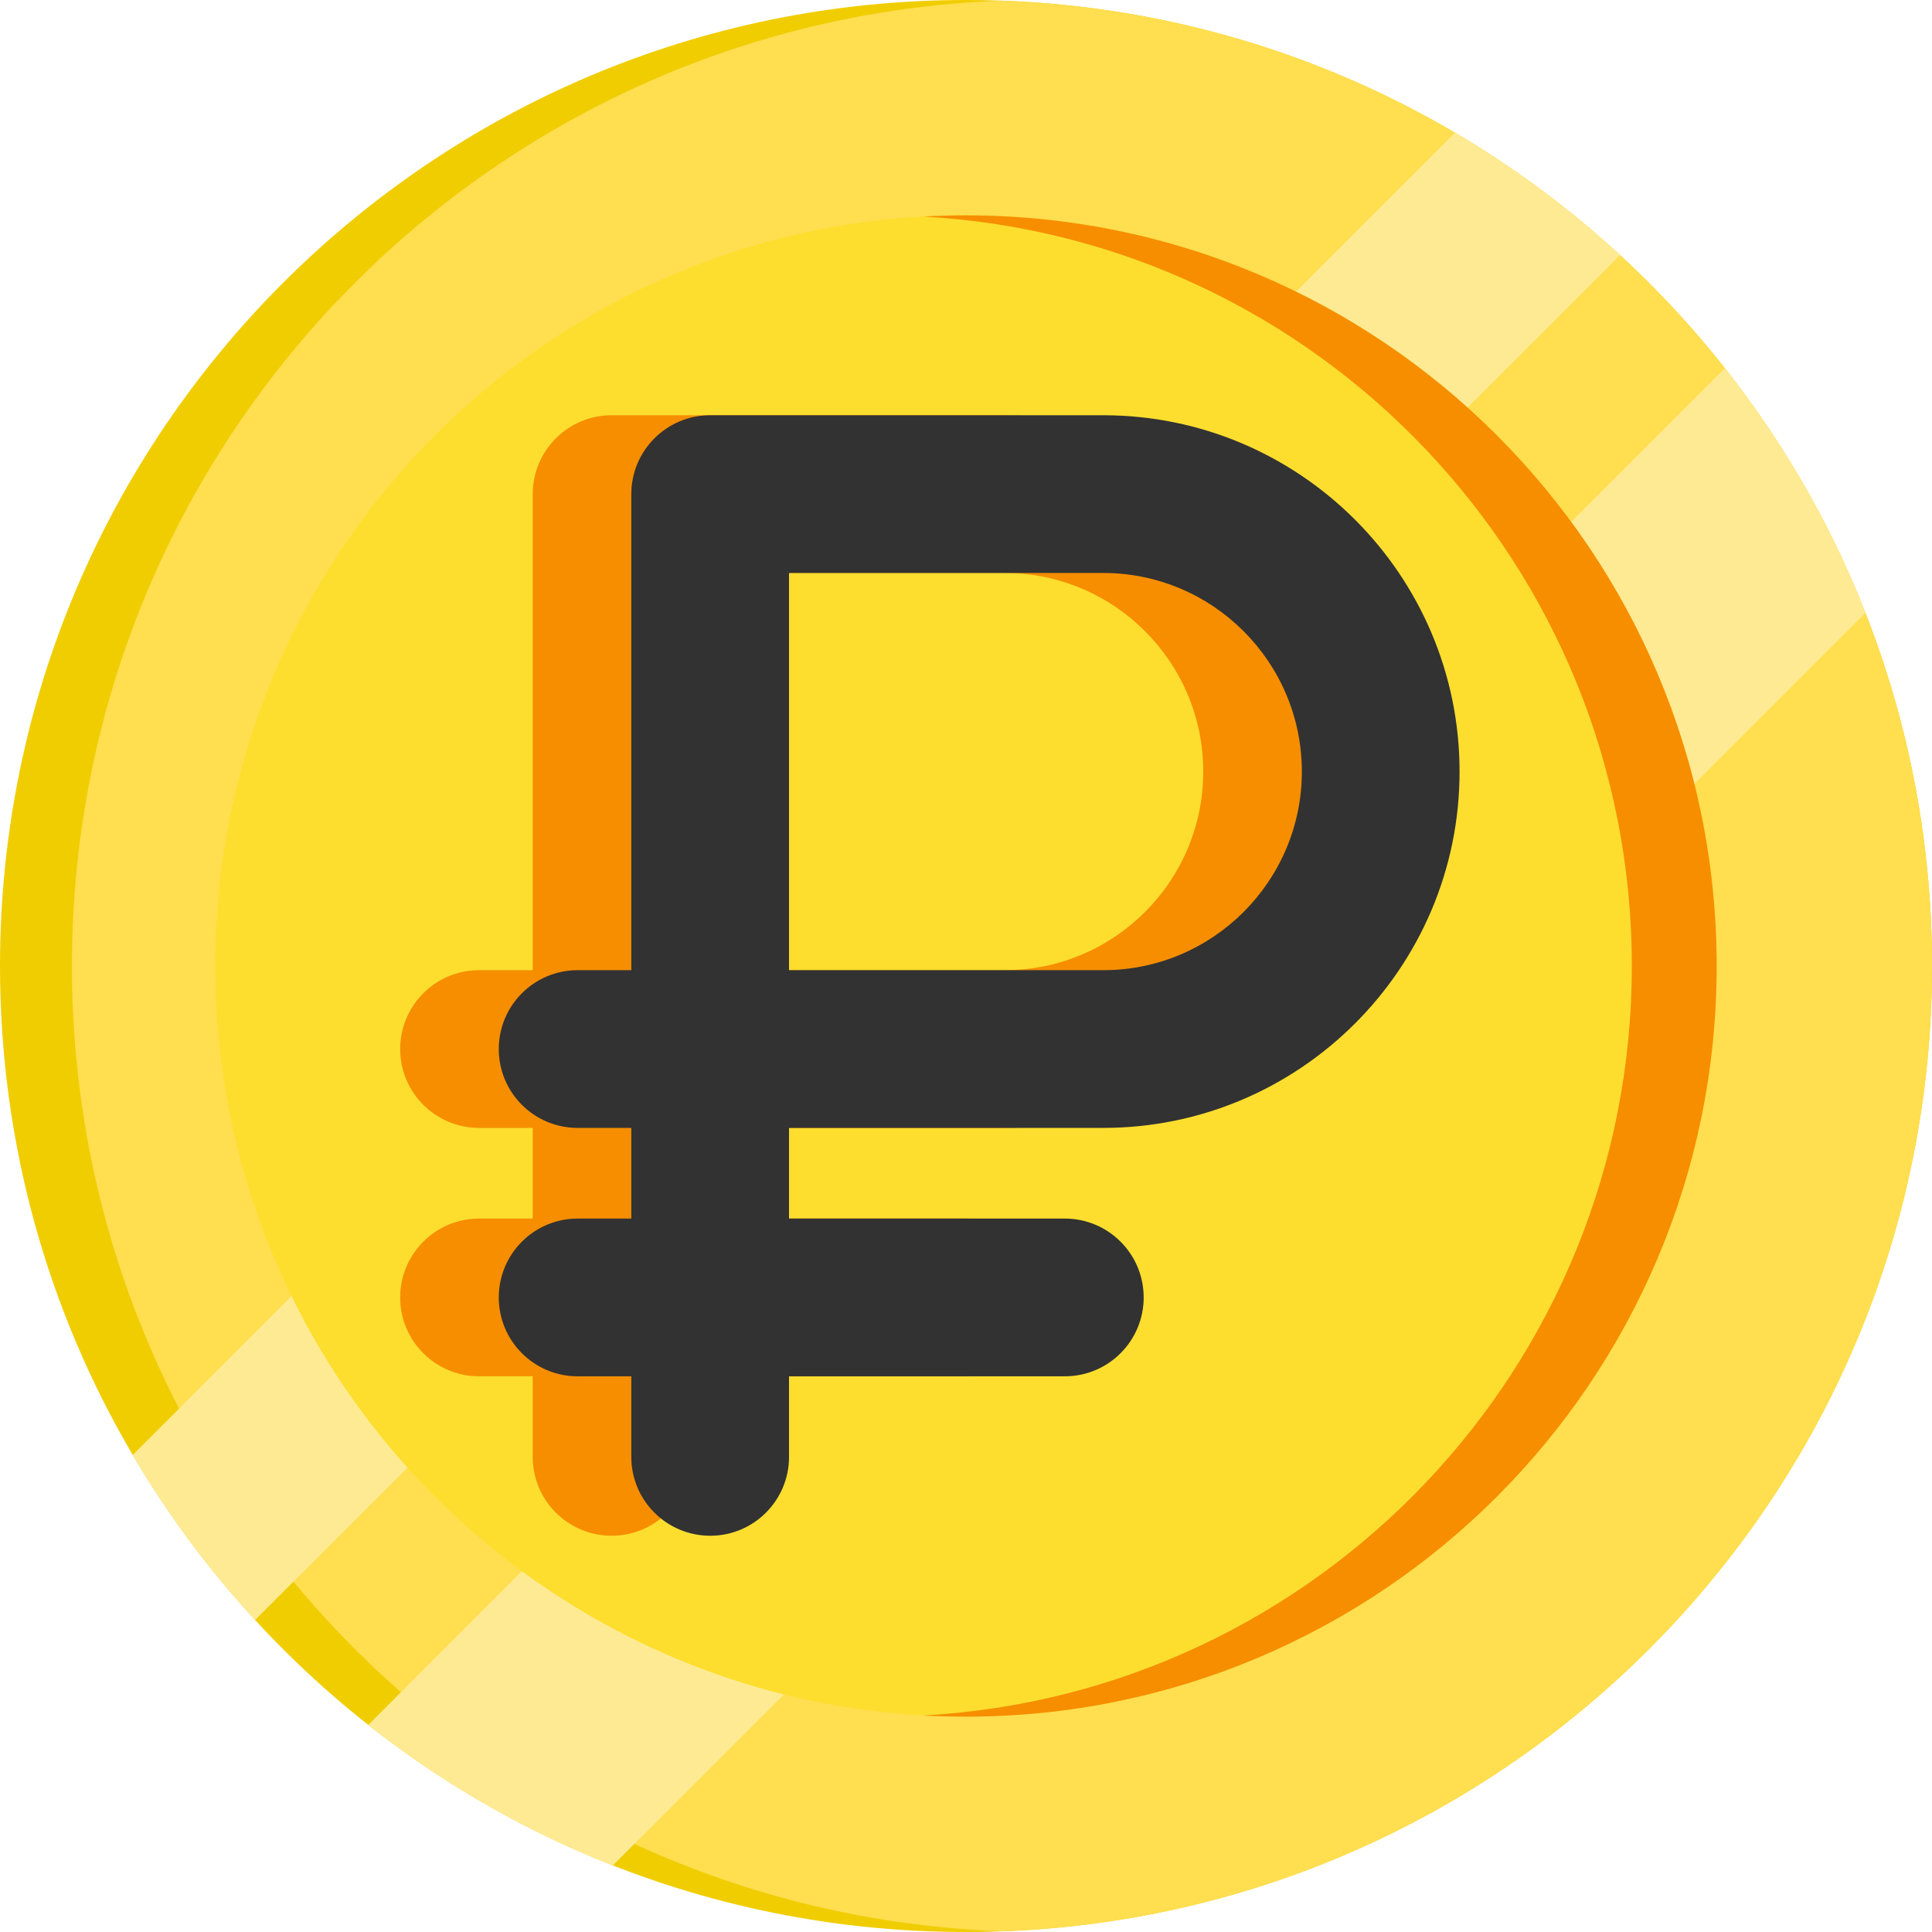
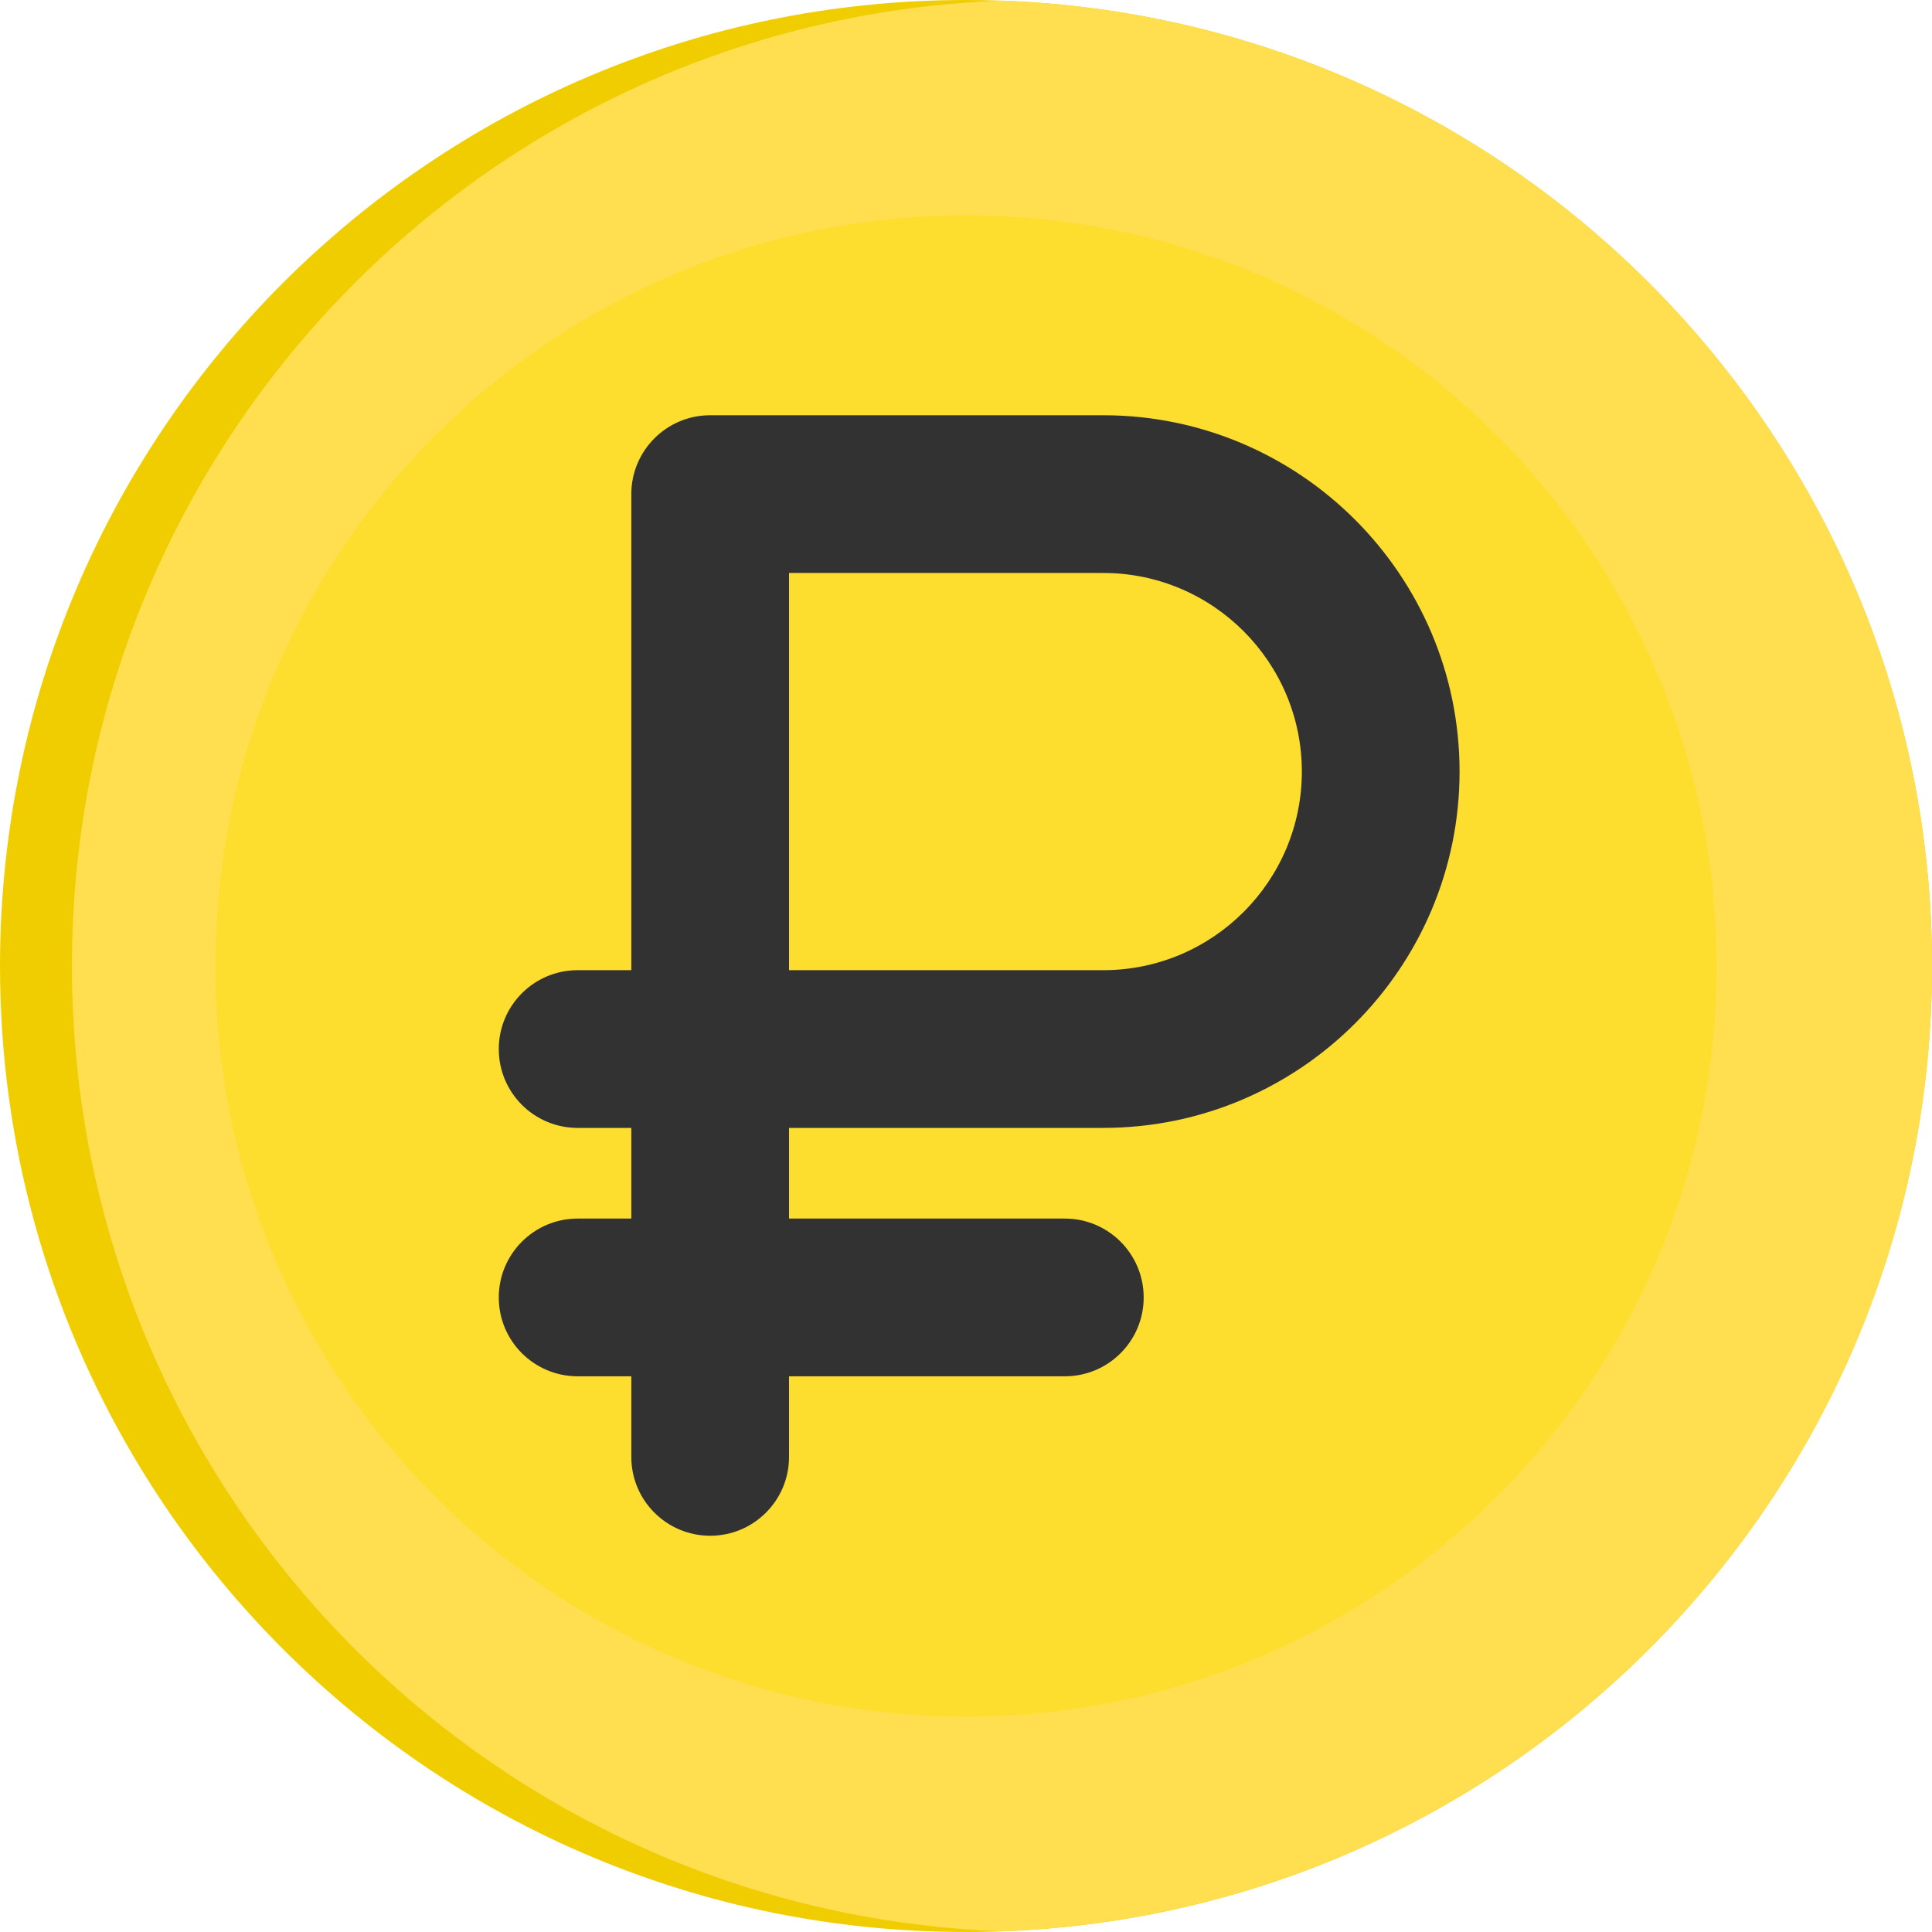
<svg xmlns="http://www.w3.org/2000/svg" width="30" height="30" viewBox="0 0 30 30" fill="none">
  <path d="M30 15C30 23.284 23.284 30 15 30C10.633 30 6.702 28.134 3.961 25.155C3.241 24.373 2.603 23.515 2.061 22.593C0.751 20.366 0 17.77 0 15C0 6.716 6.716 0 15 0C17.771 0 20.366 0.751 22.593 2.061C23.515 2.603 24.373 3.241 25.155 3.961C28.133 6.701 30 10.633 30 15Z" fill="#F0CD00" />
  <path d="M30 15C30 23.097 23.584 29.696 15.558 29.989C7.532 29.696 1.117 23.097 1.117 15C1.117 6.902 7.532 0.304 15.558 0.01C23.584 0.304 30 6.902 30 15Z" fill="#FFDE50" />
-   <path d="M25.155 3.961L3.961 25.155C3.241 24.374 2.603 23.515 2.061 22.593L22.593 2.062C23.515 2.603 24.373 3.241 25.155 3.961Z" fill="#FFEA94" />
-   <path d="M28.965 9.516L9.516 28.966C8.139 28.425 6.861 27.686 5.718 26.784L26.784 5.718C27.686 6.861 28.425 8.139 28.965 9.516Z" fill="#FFEA94" />
  <path d="M26.656 15C26.656 21.437 21.437 26.656 15 26.656C12.758 26.656 10.664 26.023 8.887 24.926C8.112 24.448 7.398 23.882 6.758 23.241C6.287 22.771 5.856 22.26 5.471 21.715C4.941 20.963 4.497 20.147 4.155 19.279C3.648 17.996 3.362 16.602 3.345 15.143C3.344 15.096 3.344 15.048 3.344 15C3.344 8.563 8.562 3.344 15 3.344C15.048 3.344 15.096 3.344 15.144 3.345C16.602 3.363 17.996 3.648 19.279 4.155C20.146 4.498 20.963 4.941 21.714 5.471C22.26 5.857 22.77 6.287 23.241 6.758C23.882 7.398 24.448 8.112 24.926 8.887C26.023 10.664 26.656 12.758 26.656 15Z" fill="#FDDE2E" />
-   <path d="M23.241 6.758L6.758 23.241C6.287 22.771 5.856 22.26 5.471 21.715C4.941 20.963 4.497 20.147 4.155 19.279C3.648 17.996 3.362 16.602 3.345 15.143C3.344 15.096 3.344 15.048 3.344 15C3.344 8.563 8.562 3.344 15 3.344C15.048 3.344 15.096 3.344 15.144 3.345C16.602 3.363 17.996 3.648 19.279 4.155C20.146 4.498 20.963 4.941 21.714 5.471C22.26 5.857 22.77 6.287 23.241 6.758Z" fill="#FDDE2E" />
-   <path d="M26.656 15C26.656 21.437 21.437 26.656 15 26.656C14.779 26.656 14.559 26.65 14.342 26.638C20.473 26.297 25.339 21.216 25.339 15C25.339 8.784 20.473 3.704 14.342 3.363C14.559 3.35 14.779 3.344 15 3.344C21.437 3.344 26.656 8.563 26.656 15Z" fill="#F68E00" />
-   <path d="M15.6 17.514C18.651 17.514 21.133 15.032 21.133 11.981C21.133 8.93 18.651 6.448 15.6 6.448L9.497 6.448C8.821 6.448 8.272 6.996 8.272 7.673V15.065H7.438C6.762 15.065 6.214 15.613 6.214 16.29C6.214 16.966 6.762 17.514 7.438 17.514H8.272V18.922H7.438C6.762 18.922 6.214 19.471 6.214 20.147C6.214 20.823 6.762 21.371 7.438 21.371H8.272V22.623C8.272 23.299 8.821 23.847 9.497 23.847C10.173 23.847 10.721 23.299 10.721 22.623V21.371H15.004C15.681 21.371 16.229 20.823 16.229 20.147C16.229 19.471 15.681 18.922 15.004 18.922H10.721V17.514H15.6ZM10.721 8.897H15.6C17.301 8.897 18.684 10.281 18.684 11.981C18.684 13.682 17.301 15.065 15.6 15.065H10.721V8.897Z" fill="#F68E00" />
  <path d="M17.131 17.514C20.182 17.514 22.664 15.032 22.664 11.981C22.664 8.93 20.182 6.448 17.131 6.448L11.028 6.448C10.351 6.448 9.803 6.996 9.803 7.673V15.065H8.969C8.293 15.065 7.745 15.613 7.745 16.29C7.745 16.966 8.293 17.514 8.969 17.514H9.803V18.922H8.969C8.293 18.922 7.745 19.471 7.745 20.147C7.745 20.823 8.293 21.371 8.969 21.371H9.803V22.623C9.803 23.299 10.351 23.847 11.028 23.847C11.704 23.847 12.252 23.299 12.252 22.623V21.371H16.535C17.211 21.371 17.759 20.823 17.759 20.147C17.759 19.471 17.211 18.922 16.535 18.922H12.252V17.514H17.131ZM12.252 8.897H17.131C18.832 8.897 20.215 10.281 20.215 11.981C20.215 13.682 18.832 15.065 17.131 15.065H12.252V8.897Z" fill="#323232" />
</svg>